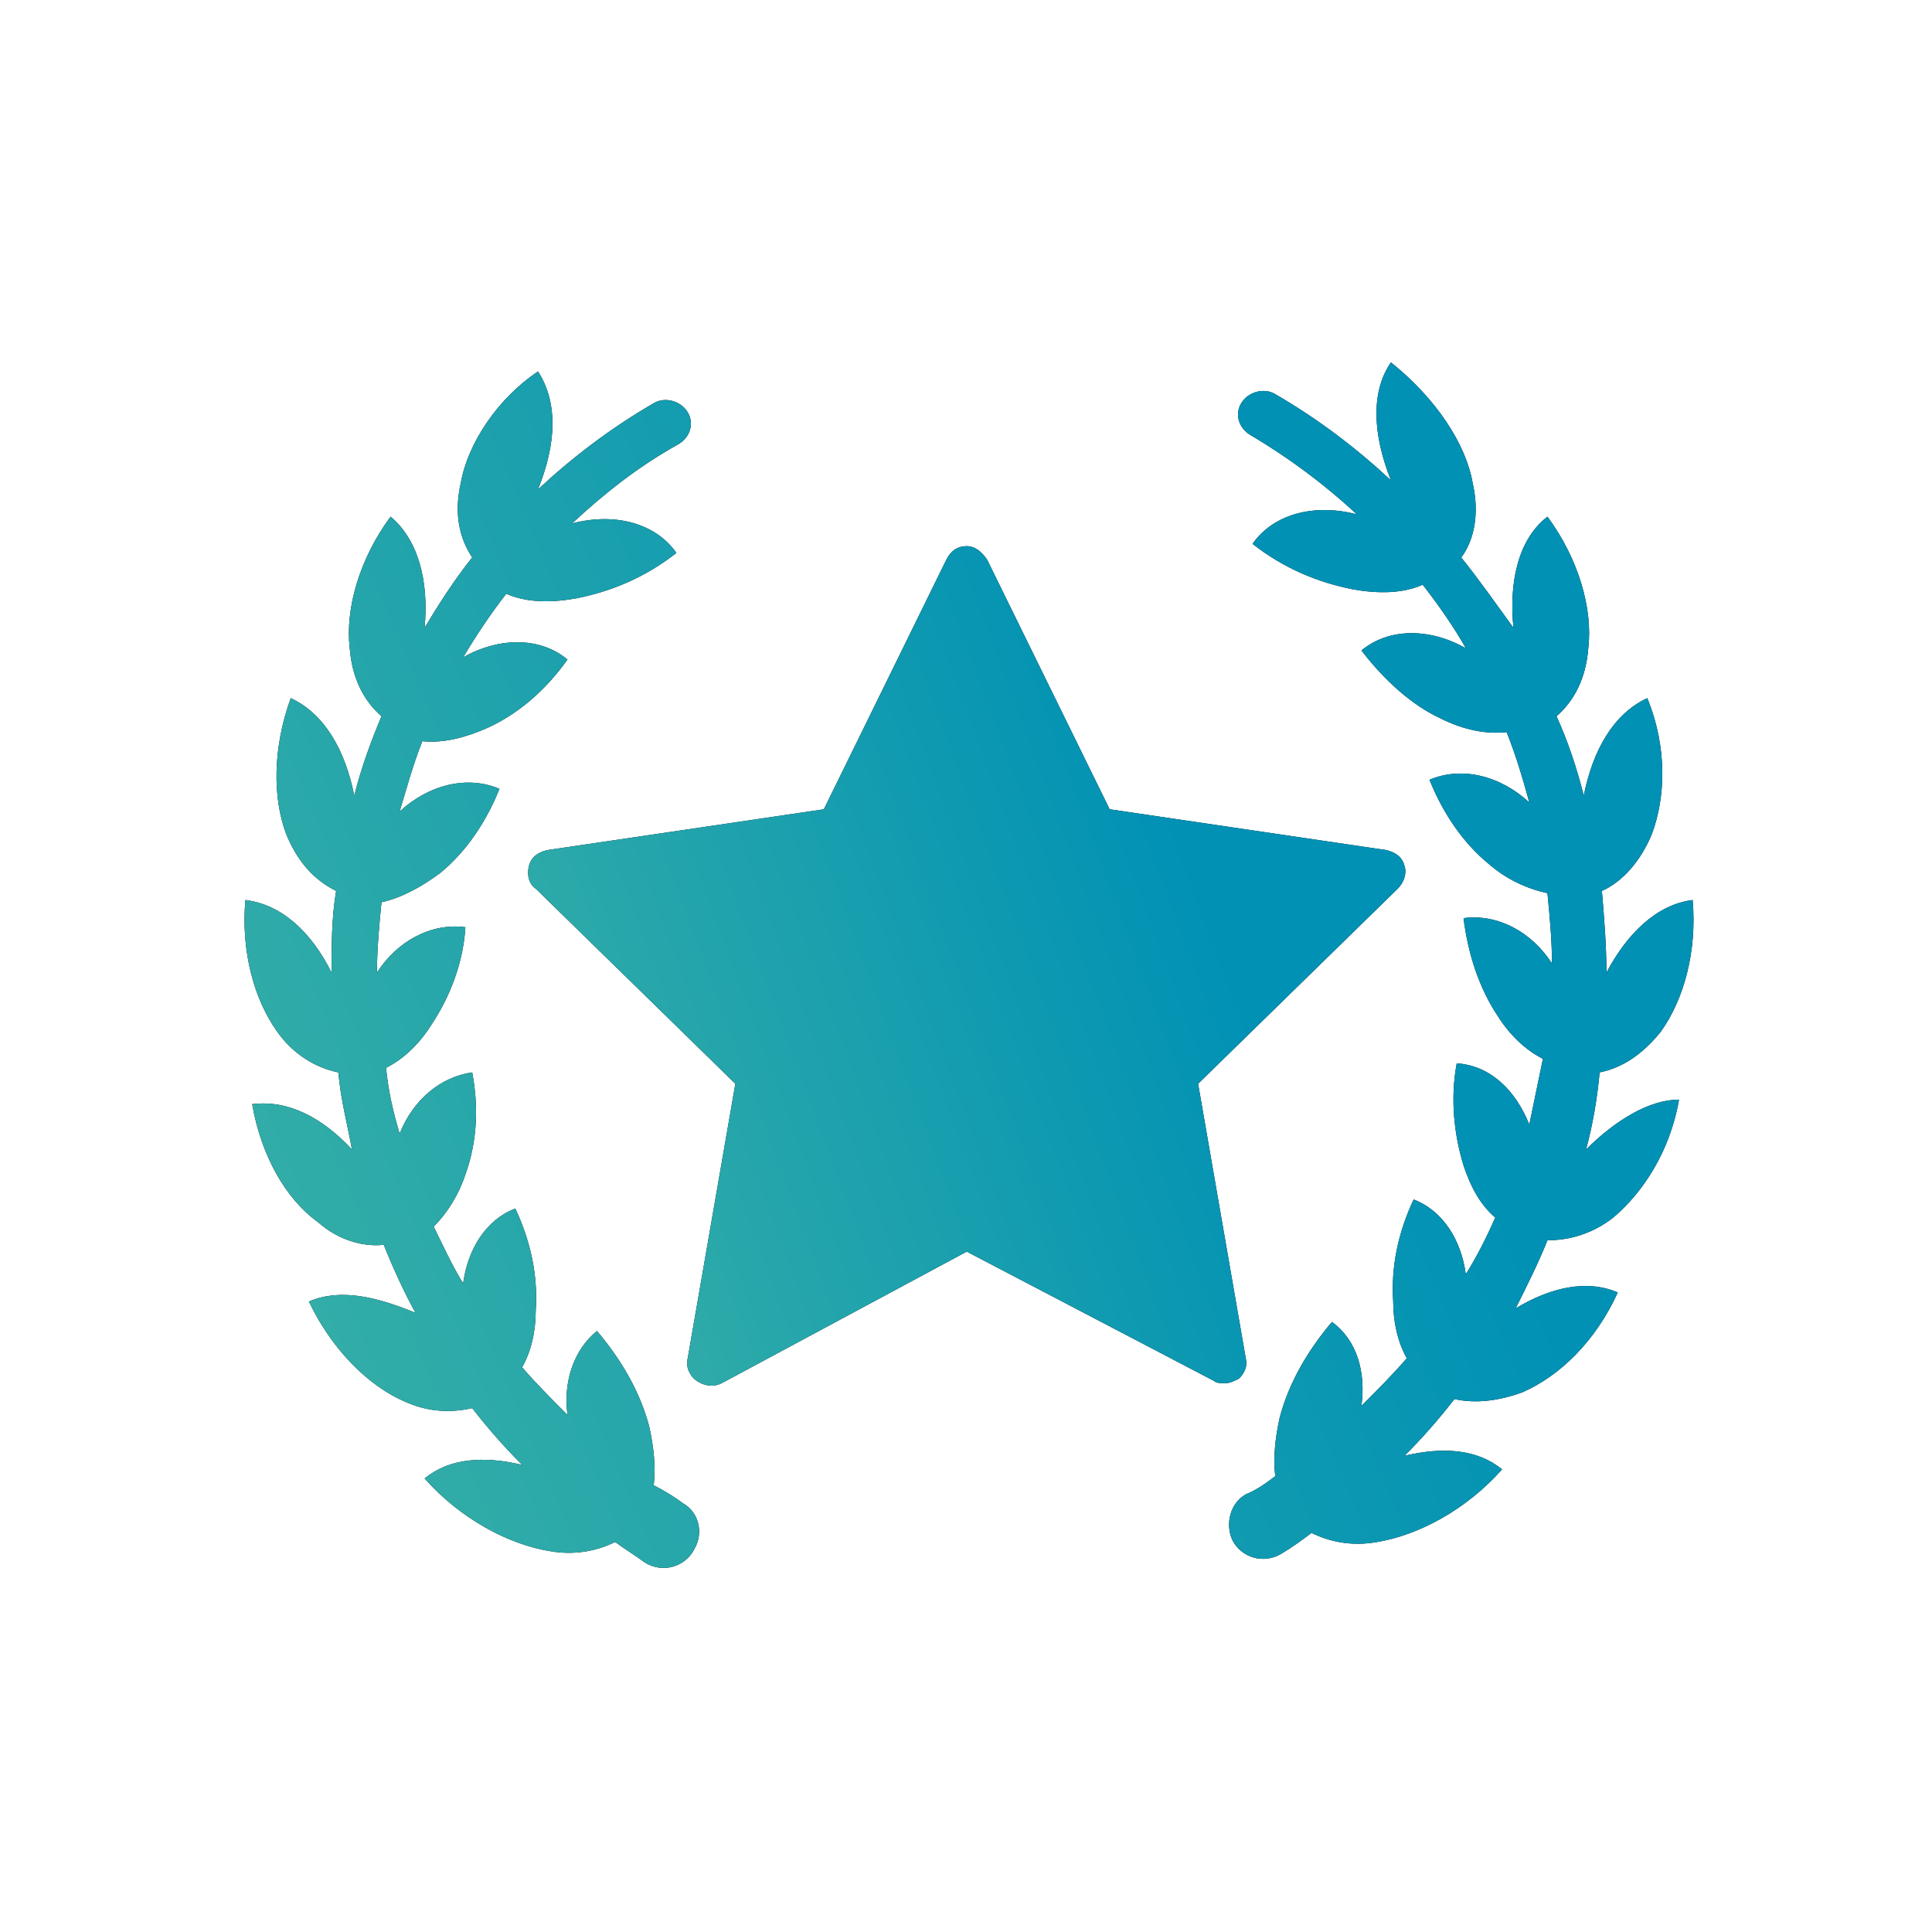
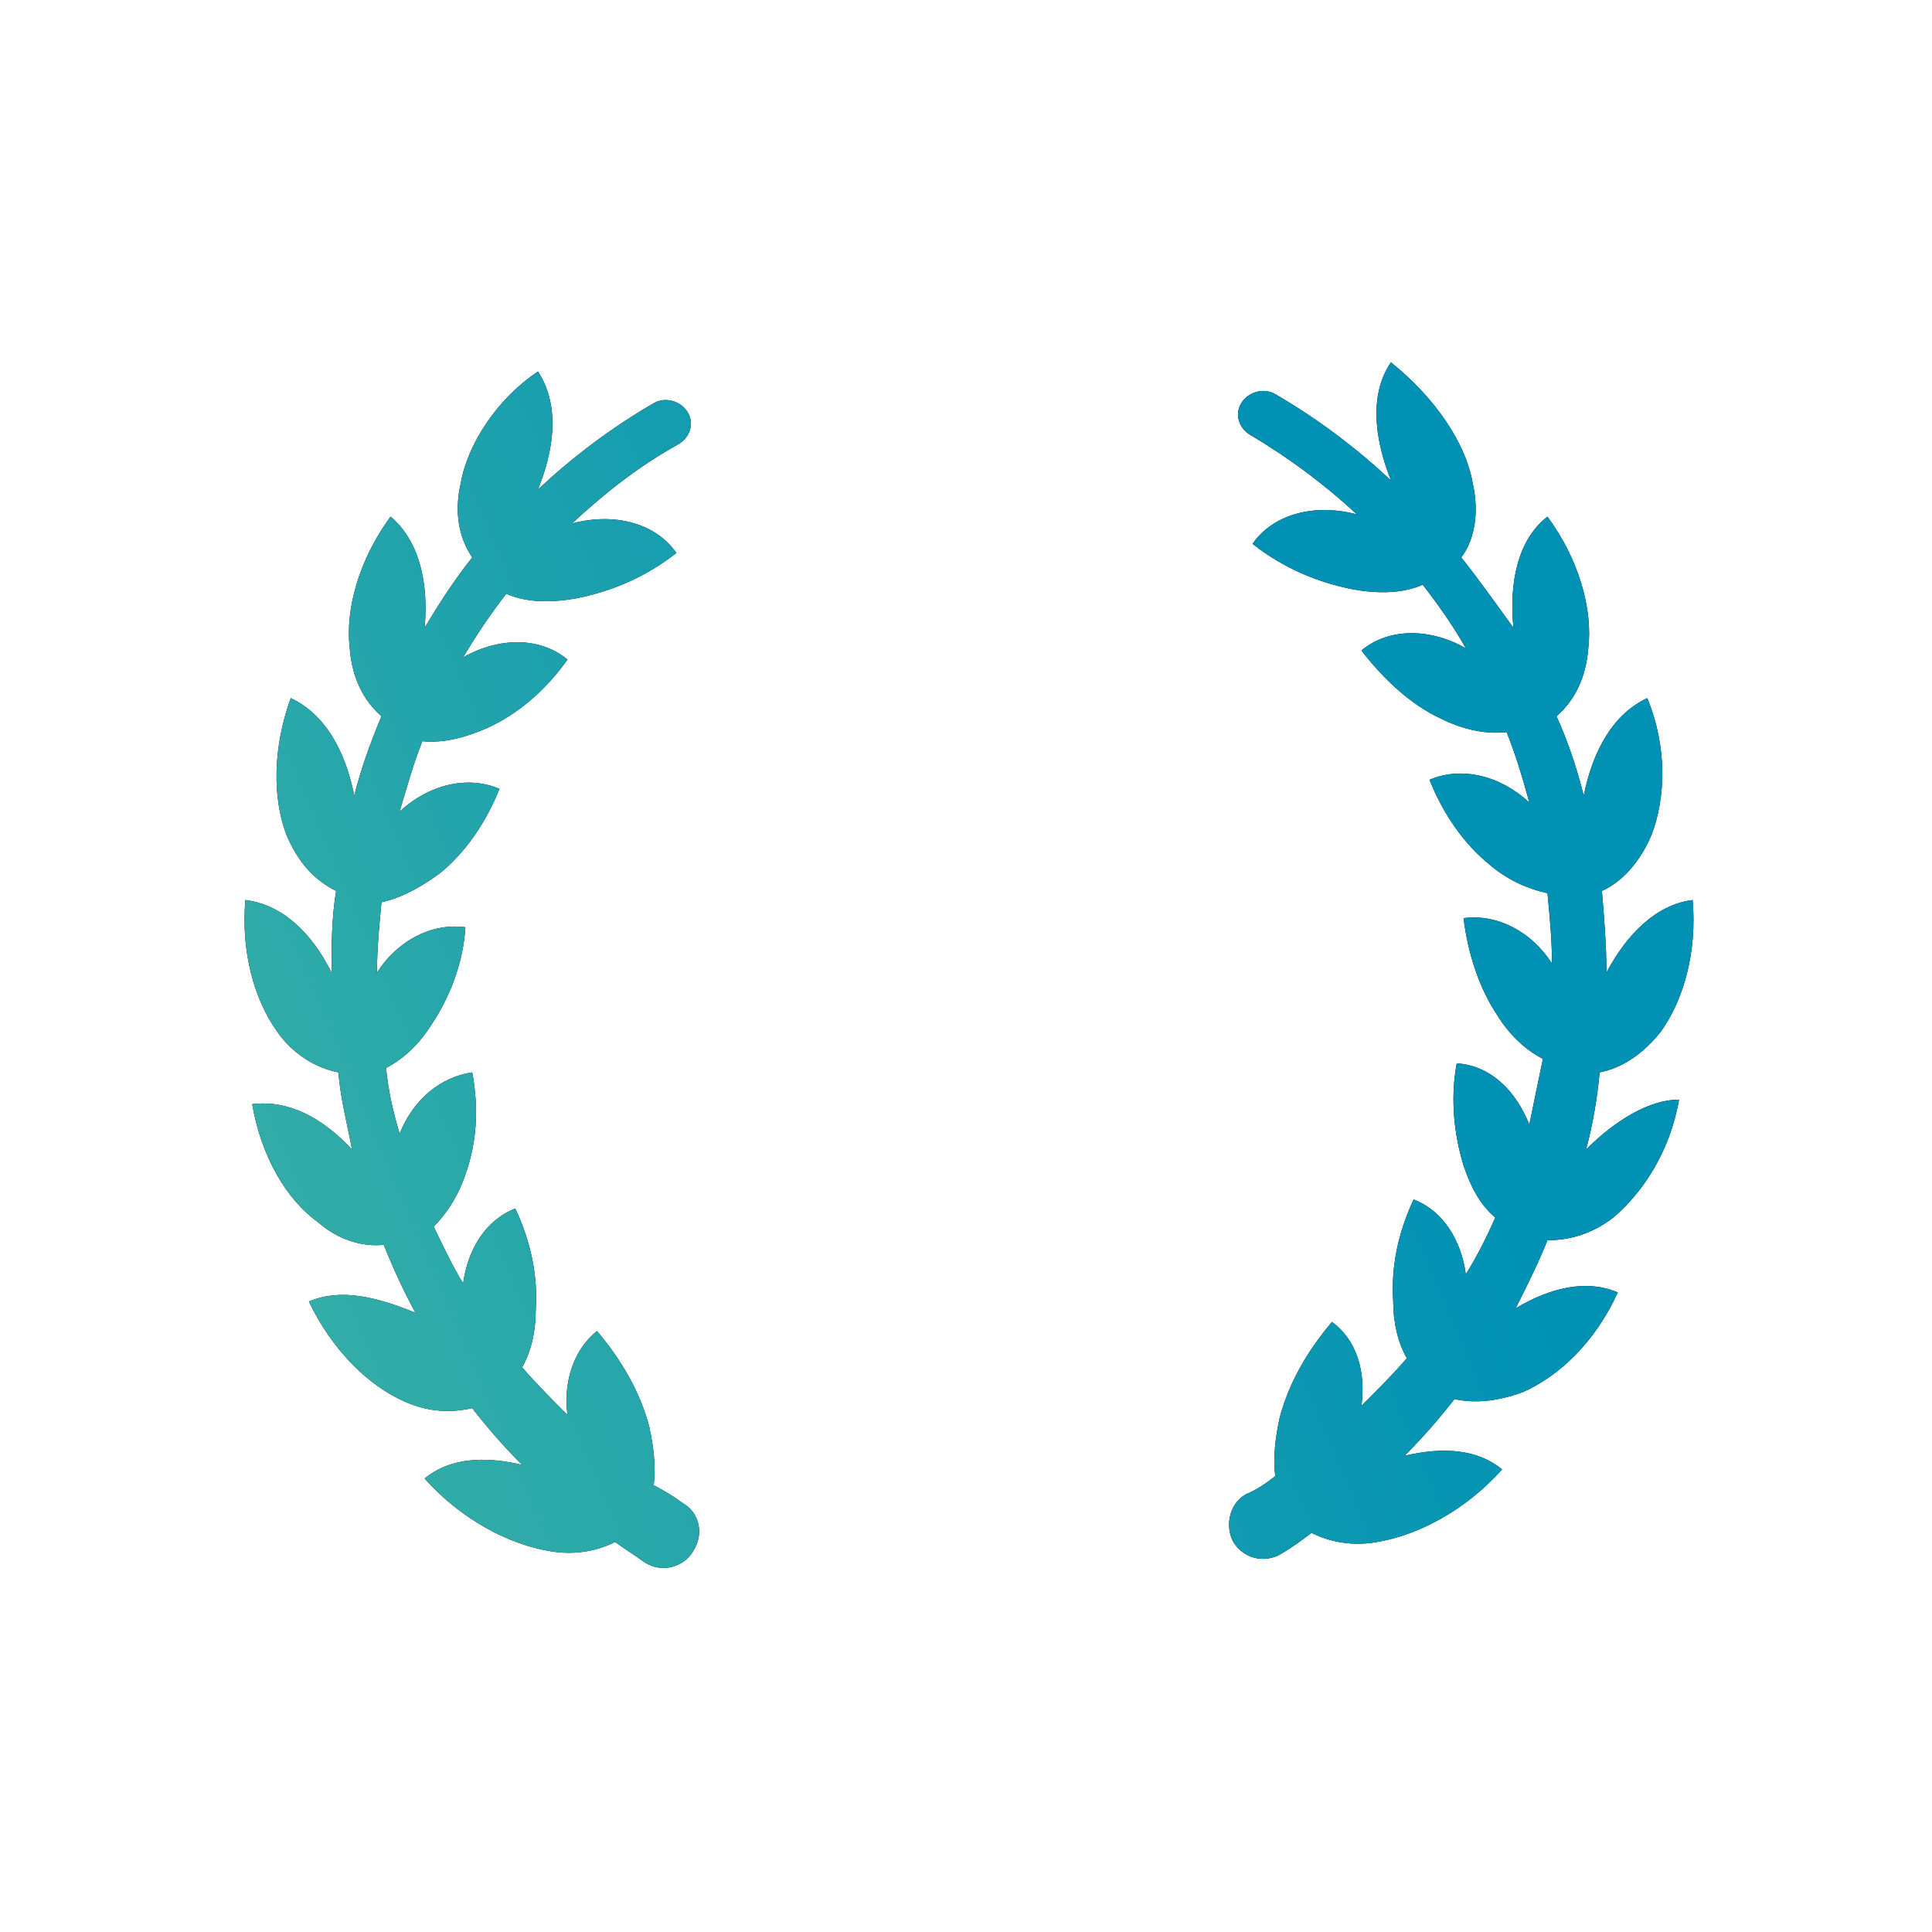
<svg xmlns="http://www.w3.org/2000/svg" width="84" height="84" viewBox="0 0 84 84" fill="none">
  <path d="M29.704 65.366C29.309 65.07 28.816 64.774 28.422 64.577C28.52 63.788 28.422 62.9 28.224 62.012C27.83 60.533 27.041 59.152 25.956 57.87C24.97 58.659 24.477 60.04 24.674 61.519C23.983 60.829 23.293 60.138 22.701 59.448C23.096 58.758 23.293 57.87 23.293 56.982C23.392 55.503 23.096 54.023 22.405 52.544C21.123 53.037 20.334 54.319 20.137 55.799C19.644 55.01 19.249 54.122 18.855 53.333C19.447 52.741 19.94 51.952 20.235 51.065C20.729 49.684 20.827 48.205 20.531 46.626C19.151 46.824 17.967 47.81 17.375 49.289C17.079 48.303 16.882 47.415 16.784 46.429C17.573 46.035 18.263 45.344 18.756 44.555C19.545 43.372 20.137 41.892 20.235 40.314C18.756 40.117 17.277 40.906 16.389 42.287C16.389 41.3 16.488 40.216 16.586 39.229C17.474 39.032 18.362 38.539 19.151 37.947C20.235 37.059 21.123 35.777 21.715 34.298C20.334 33.706 18.657 34.101 17.375 35.284C17.671 34.298 17.967 33.213 18.362 32.227C19.348 32.325 20.334 32.029 21.222 31.635C22.504 31.043 23.688 30.057 24.674 28.676C23.49 27.69 21.715 27.69 20.137 28.578C20.729 27.591 21.32 26.704 22.011 25.816C22.898 26.21 23.983 26.21 25.068 26.013C26.548 25.717 28.027 25.126 29.408 24.041C28.52 22.759 26.745 22.265 24.871 22.759C26.252 21.476 27.731 20.293 29.506 19.307C30 19.011 30.197 18.419 29.901 17.926C29.605 17.433 28.915 17.235 28.422 17.531C26.548 18.616 24.871 19.898 23.392 21.279C24.181 19.307 24.279 17.531 23.392 16.151C21.616 17.334 20.334 19.307 20.038 20.983C19.742 22.265 19.94 23.35 20.531 24.238C19.742 25.224 19.052 26.309 18.46 27.295C18.657 25.224 18.164 23.449 16.981 22.463C15.6 24.337 15.008 26.506 15.206 28.183C15.304 29.465 15.797 30.451 16.586 31.142C16.093 32.325 15.699 33.41 15.403 34.594C15.008 32.621 14.121 31.043 12.641 30.353C11.852 32.523 11.852 34.693 12.444 36.27C12.937 37.454 13.627 38.243 14.614 38.736C14.416 39.92 14.416 41.103 14.416 42.287C13.529 40.511 12.247 39.328 10.669 39.131C10.471 41.399 11.063 43.47 12.049 44.851C12.74 45.837 13.726 46.429 14.712 46.626C14.811 47.81 15.107 48.895 15.304 49.98C14.022 48.599 12.543 47.81 10.964 48.007C11.359 50.276 12.444 52.15 13.825 53.136C14.712 53.925 15.797 54.221 16.685 54.122C17.079 55.108 17.573 56.193 18.066 57.081C16.389 56.391 14.811 55.996 13.43 56.588C14.416 58.659 15.995 60.237 17.573 60.927C18.657 61.421 19.644 61.421 20.531 61.223C21.222 62.111 21.912 62.9 22.701 63.689C21.025 63.294 19.545 63.393 18.46 64.281C20.038 66.056 22.11 67.141 23.885 67.437C24.97 67.634 25.956 67.437 26.745 67.042C27.14 67.338 27.633 67.634 28.027 67.93C28.816 68.423 29.802 68.127 30.197 67.338C30.591 66.648 30.394 65.76 29.704 65.366ZM68.958 49.98C69.254 48.895 69.451 47.711 69.549 46.626C70.536 46.429 71.423 45.837 72.212 44.851C73.199 43.47 73.79 41.399 73.593 39.131C72.015 39.328 70.733 40.61 69.845 42.287C69.845 41.103 69.747 39.92 69.648 38.736C70.536 38.342 71.325 37.454 71.818 36.27C72.409 34.693 72.508 32.523 71.621 30.353C70.141 31.043 69.254 32.621 68.859 34.594C68.563 33.41 68.168 32.227 67.675 31.142C68.464 30.451 68.958 29.465 69.056 28.183C69.254 26.506 68.662 24.337 67.281 22.463C65.999 23.449 65.604 25.323 65.802 27.295C65.013 26.21 64.322 25.224 63.533 24.238C64.125 23.449 64.322 22.265 64.026 20.983C63.73 19.307 62.448 17.334 60.476 15.756C59.588 17.038 59.687 18.912 60.476 20.885C58.996 19.504 57.319 18.222 55.446 17.137C54.952 16.841 54.262 17.038 53.966 17.531C53.67 18.024 53.867 18.616 54.361 18.912C56.037 19.898 57.615 21.082 58.996 22.364C57.122 21.871 55.347 22.364 54.459 23.646C55.84 24.731 57.319 25.323 58.799 25.619C59.884 25.816 60.969 25.816 61.856 25.422C62.547 26.309 63.237 27.295 63.73 28.183C62.152 27.295 60.377 27.295 59.193 28.282C60.18 29.564 61.363 30.649 62.645 31.241C63.632 31.734 64.618 31.931 65.506 31.832C65.9 32.819 66.196 33.805 66.492 34.89C65.21 33.706 63.533 33.312 62.152 33.904C62.744 35.383 63.632 36.665 64.717 37.553C65.506 38.243 66.393 38.638 67.281 38.835C67.379 39.821 67.478 40.906 67.478 41.892C66.591 40.511 65.111 39.722 63.632 39.92C63.829 41.498 64.322 42.977 65.111 44.161C65.604 44.95 66.295 45.64 67.084 46.035C66.886 47.021 66.689 47.909 66.492 48.895C65.9 47.415 64.815 46.331 63.336 46.232C63.04 47.81 63.237 49.388 63.632 50.67C63.928 51.558 64.322 52.347 65.013 52.939C64.618 53.826 64.223 54.615 63.73 55.404C63.533 53.925 62.744 52.643 61.462 52.15C60.772 53.629 60.476 55.108 60.574 56.588C60.574 57.475 60.772 58.363 61.166 59.053C60.574 59.744 59.884 60.434 59.193 61.125C59.391 59.645 58.996 58.264 57.911 57.475C56.826 58.758 56.037 60.138 55.643 61.618C55.446 62.505 55.347 63.393 55.446 64.182C55.051 64.478 54.657 64.774 54.163 64.971C53.473 65.366 53.276 66.253 53.572 66.944C53.966 67.733 54.953 68.029 55.742 67.535C56.235 67.24 56.629 66.944 57.024 66.648C57.813 67.042 58.799 67.24 59.884 67.042C61.659 66.746 63.73 65.662 65.308 63.886C64.223 62.999 62.744 62.9 61.067 63.294C61.856 62.505 62.547 61.716 63.237 60.829C64.125 61.026 65.111 60.927 66.196 60.533C67.774 59.843 69.352 58.363 70.338 56.193C68.958 55.602 67.379 55.996 65.9 56.884C66.393 55.897 66.886 54.911 67.281 53.925C68.267 53.925 69.254 53.629 70.141 52.939C71.423 51.854 72.607 50.078 73.001 47.81C71.719 47.81 70.24 48.698 68.958 49.98Z" fill="black" />
  <path d="M29.704 65.366C29.309 65.07 28.816 64.774 28.422 64.577C28.52 63.788 28.422 62.9 28.224 62.012C27.83 60.533 27.041 59.152 25.956 57.87C24.97 58.659 24.477 60.04 24.674 61.519C23.983 60.829 23.293 60.138 22.701 59.448C23.096 58.758 23.293 57.87 23.293 56.982C23.392 55.503 23.096 54.023 22.405 52.544C21.123 53.037 20.334 54.319 20.137 55.799C19.644 55.01 19.249 54.122 18.855 53.333C19.447 52.741 19.94 51.952 20.235 51.065C20.729 49.684 20.827 48.205 20.531 46.626C19.151 46.824 17.967 47.81 17.375 49.289C17.079 48.303 16.882 47.415 16.784 46.429C17.573 46.035 18.263 45.344 18.756 44.555C19.545 43.372 20.137 41.892 20.235 40.314C18.756 40.117 17.277 40.906 16.389 42.287C16.389 41.3 16.488 40.216 16.586 39.229C17.474 39.032 18.362 38.539 19.151 37.947C20.235 37.059 21.123 35.777 21.715 34.298C20.334 33.706 18.657 34.101 17.375 35.284C17.671 34.298 17.967 33.213 18.362 32.227C19.348 32.325 20.334 32.029 21.222 31.635C22.504 31.043 23.688 30.057 24.674 28.676C23.49 27.69 21.715 27.69 20.137 28.578C20.729 27.591 21.32 26.704 22.011 25.816C22.898 26.21 23.983 26.21 25.068 26.013C26.548 25.717 28.027 25.126 29.408 24.041C28.52 22.759 26.745 22.265 24.871 22.759C26.252 21.476 27.731 20.293 29.506 19.307C30 19.011 30.197 18.419 29.901 17.926C29.605 17.433 28.915 17.235 28.422 17.531C26.548 18.616 24.871 19.898 23.392 21.279C24.181 19.307 24.279 17.531 23.392 16.151C21.616 17.334 20.334 19.307 20.038 20.983C19.742 22.265 19.94 23.35 20.531 24.238C19.742 25.224 19.052 26.309 18.46 27.295C18.657 25.224 18.164 23.449 16.981 22.463C15.6 24.337 15.008 26.506 15.206 28.183C15.304 29.465 15.797 30.451 16.586 31.142C16.093 32.325 15.699 33.41 15.403 34.594C15.008 32.621 14.121 31.043 12.641 30.353C11.852 32.523 11.852 34.693 12.444 36.27C12.937 37.454 13.627 38.243 14.614 38.736C14.416 39.92 14.416 41.103 14.416 42.287C13.529 40.511 12.247 39.328 10.669 39.131C10.471 41.399 11.063 43.47 12.049 44.851C12.74 45.837 13.726 46.429 14.712 46.626C14.811 47.81 15.107 48.895 15.304 49.98C14.022 48.599 12.543 47.81 10.964 48.007C11.359 50.276 12.444 52.15 13.825 53.136C14.712 53.925 15.797 54.221 16.685 54.122C17.079 55.108 17.573 56.193 18.066 57.081C16.389 56.391 14.811 55.996 13.43 56.588C14.416 58.659 15.995 60.237 17.573 60.927C18.657 61.421 19.644 61.421 20.531 61.223C21.222 62.111 21.912 62.9 22.701 63.689C21.025 63.294 19.545 63.393 18.46 64.281C20.038 66.056 22.11 67.141 23.885 67.437C24.97 67.634 25.956 67.437 26.745 67.042C27.14 67.338 27.633 67.634 28.027 67.93C28.816 68.423 29.802 68.127 30.197 67.338C30.591 66.648 30.394 65.76 29.704 65.366ZM68.958 49.98C69.254 48.895 69.451 47.711 69.549 46.626C70.536 46.429 71.423 45.837 72.212 44.851C73.199 43.47 73.79 41.399 73.593 39.131C72.015 39.328 70.733 40.61 69.845 42.287C69.845 41.103 69.747 39.92 69.648 38.736C70.536 38.342 71.325 37.454 71.818 36.27C72.409 34.693 72.508 32.523 71.621 30.353C70.141 31.043 69.254 32.621 68.859 34.594C68.563 33.41 68.168 32.227 67.675 31.142C68.464 30.451 68.958 29.465 69.056 28.183C69.254 26.506 68.662 24.337 67.281 22.463C65.999 23.449 65.604 25.323 65.802 27.295C65.013 26.21 64.322 25.224 63.533 24.238C64.125 23.449 64.322 22.265 64.026 20.983C63.73 19.307 62.448 17.334 60.476 15.756C59.588 17.038 59.687 18.912 60.476 20.885C58.996 19.504 57.319 18.222 55.446 17.137C54.952 16.841 54.262 17.038 53.966 17.531C53.67 18.024 53.867 18.616 54.361 18.912C56.037 19.898 57.615 21.082 58.996 22.364C57.122 21.871 55.347 22.364 54.459 23.646C55.84 24.731 57.319 25.323 58.799 25.619C59.884 25.816 60.969 25.816 61.856 25.422C62.547 26.309 63.237 27.295 63.73 28.183C62.152 27.295 60.377 27.295 59.193 28.282C60.18 29.564 61.363 30.649 62.645 31.241C63.632 31.734 64.618 31.931 65.506 31.832C65.9 32.819 66.196 33.805 66.492 34.89C65.21 33.706 63.533 33.312 62.152 33.904C62.744 35.383 63.632 36.665 64.717 37.553C65.506 38.243 66.393 38.638 67.281 38.835C67.379 39.821 67.478 40.906 67.478 41.892C66.591 40.511 65.111 39.722 63.632 39.92C63.829 41.498 64.322 42.977 65.111 44.161C65.604 44.95 66.295 45.64 67.084 46.035C66.886 47.021 66.689 47.909 66.492 48.895C65.9 47.415 64.815 46.331 63.336 46.232C63.04 47.81 63.237 49.388 63.632 50.67C63.928 51.558 64.322 52.347 65.013 52.939C64.618 53.826 64.223 54.615 63.73 55.404C63.533 53.925 62.744 52.643 61.462 52.15C60.772 53.629 60.476 55.108 60.574 56.588C60.574 57.475 60.772 58.363 61.166 59.053C60.574 59.744 59.884 60.434 59.193 61.125C59.391 59.645 58.996 58.264 57.911 57.475C56.826 58.758 56.037 60.138 55.643 61.618C55.446 62.505 55.347 63.393 55.446 64.182C55.051 64.478 54.657 64.774 54.163 64.971C53.473 65.366 53.276 66.253 53.572 66.944C53.966 67.733 54.953 68.029 55.742 67.535C56.235 67.24 56.629 66.944 57.024 66.648C57.813 67.042 58.799 67.24 59.884 67.042C61.659 66.746 63.73 65.662 65.308 63.886C64.223 62.999 62.744 62.9 61.067 63.294C61.856 62.505 62.547 61.716 63.237 60.829C64.125 61.026 65.111 60.927 66.196 60.533C67.774 59.843 69.352 58.363 70.338 56.193C68.958 55.602 67.379 55.996 65.9 56.884C66.393 55.897 66.886 54.911 67.281 53.925C68.267 53.925 69.254 53.629 70.141 52.939C71.423 51.854 72.607 50.078 73.001 47.81C71.719 47.81 70.24 48.698 68.958 49.98Z" fill="url(#paint0_linear_169_90)" />
-   <path d="M54.163 59.054L52.092 47.12L60.771 38.638C61.067 38.342 61.166 37.947 61.067 37.651C60.969 37.257 60.673 37.06 60.278 36.961L48.246 35.186L42.92 24.337C42.722 24.041 42.427 23.745 42.032 23.745C41.638 23.745 41.342 23.942 41.144 24.337L35.819 35.186L23.786 36.961C23.392 37.06 23.096 37.257 22.997 37.651C22.898 38.046 22.997 38.44 23.293 38.638L31.972 47.12L29.901 59.054C29.802 59.448 30 59.843 30.295 60.04C30.591 60.237 30.986 60.336 31.38 60.139L42.032 54.418L52.782 60.04C52.881 60.139 53.078 60.139 53.276 60.139C53.473 60.139 53.67 60.04 53.867 59.941C54.065 59.744 54.262 59.448 54.163 59.054Z" fill="black" />
-   <path d="M54.163 59.054L52.092 47.12L60.771 38.638C61.067 38.342 61.166 37.947 61.067 37.651C60.969 37.257 60.673 37.06 60.278 36.961L48.246 35.186L42.92 24.337C42.722 24.041 42.427 23.745 42.032 23.745C41.638 23.745 41.342 23.942 41.144 24.337L35.819 35.186L23.786 36.961C23.392 37.06 23.096 37.257 22.997 37.651C22.898 38.046 22.997 38.44 23.293 38.638L31.972 47.12L29.901 59.054C29.802 59.448 30 59.843 30.295 60.04C30.591 60.237 30.986 60.336 31.38 60.139L42.032 54.418L52.782 60.04C52.881 60.139 53.078 60.139 53.276 60.139C53.473 60.139 53.67 60.04 53.867 59.941C54.065 59.744 54.262 59.448 54.163 59.054Z" fill="url(#paint1_linear_169_90)" />
  <defs>
    <linearGradient id="paint0_linear_169_90" x1="9.03" y1="79.125" x2="66.685" y2="54.58" gradientUnits="userSpaceOnUse">
      <stop stop-color="#3FB4A4" />
      <stop offset="1" stop-color="#0091B5" />
    </linearGradient>
    <linearGradient id="paint1_linear_169_90" x1="21.991" y1="67.874" x2="58.257" y2="54.451" gradientUnits="userSpaceOnUse">
      <stop stop-color="#3FB4A4" />
      <stop offset="1" stop-color="#0091B5" />
    </linearGradient>
  </defs>
</svg>